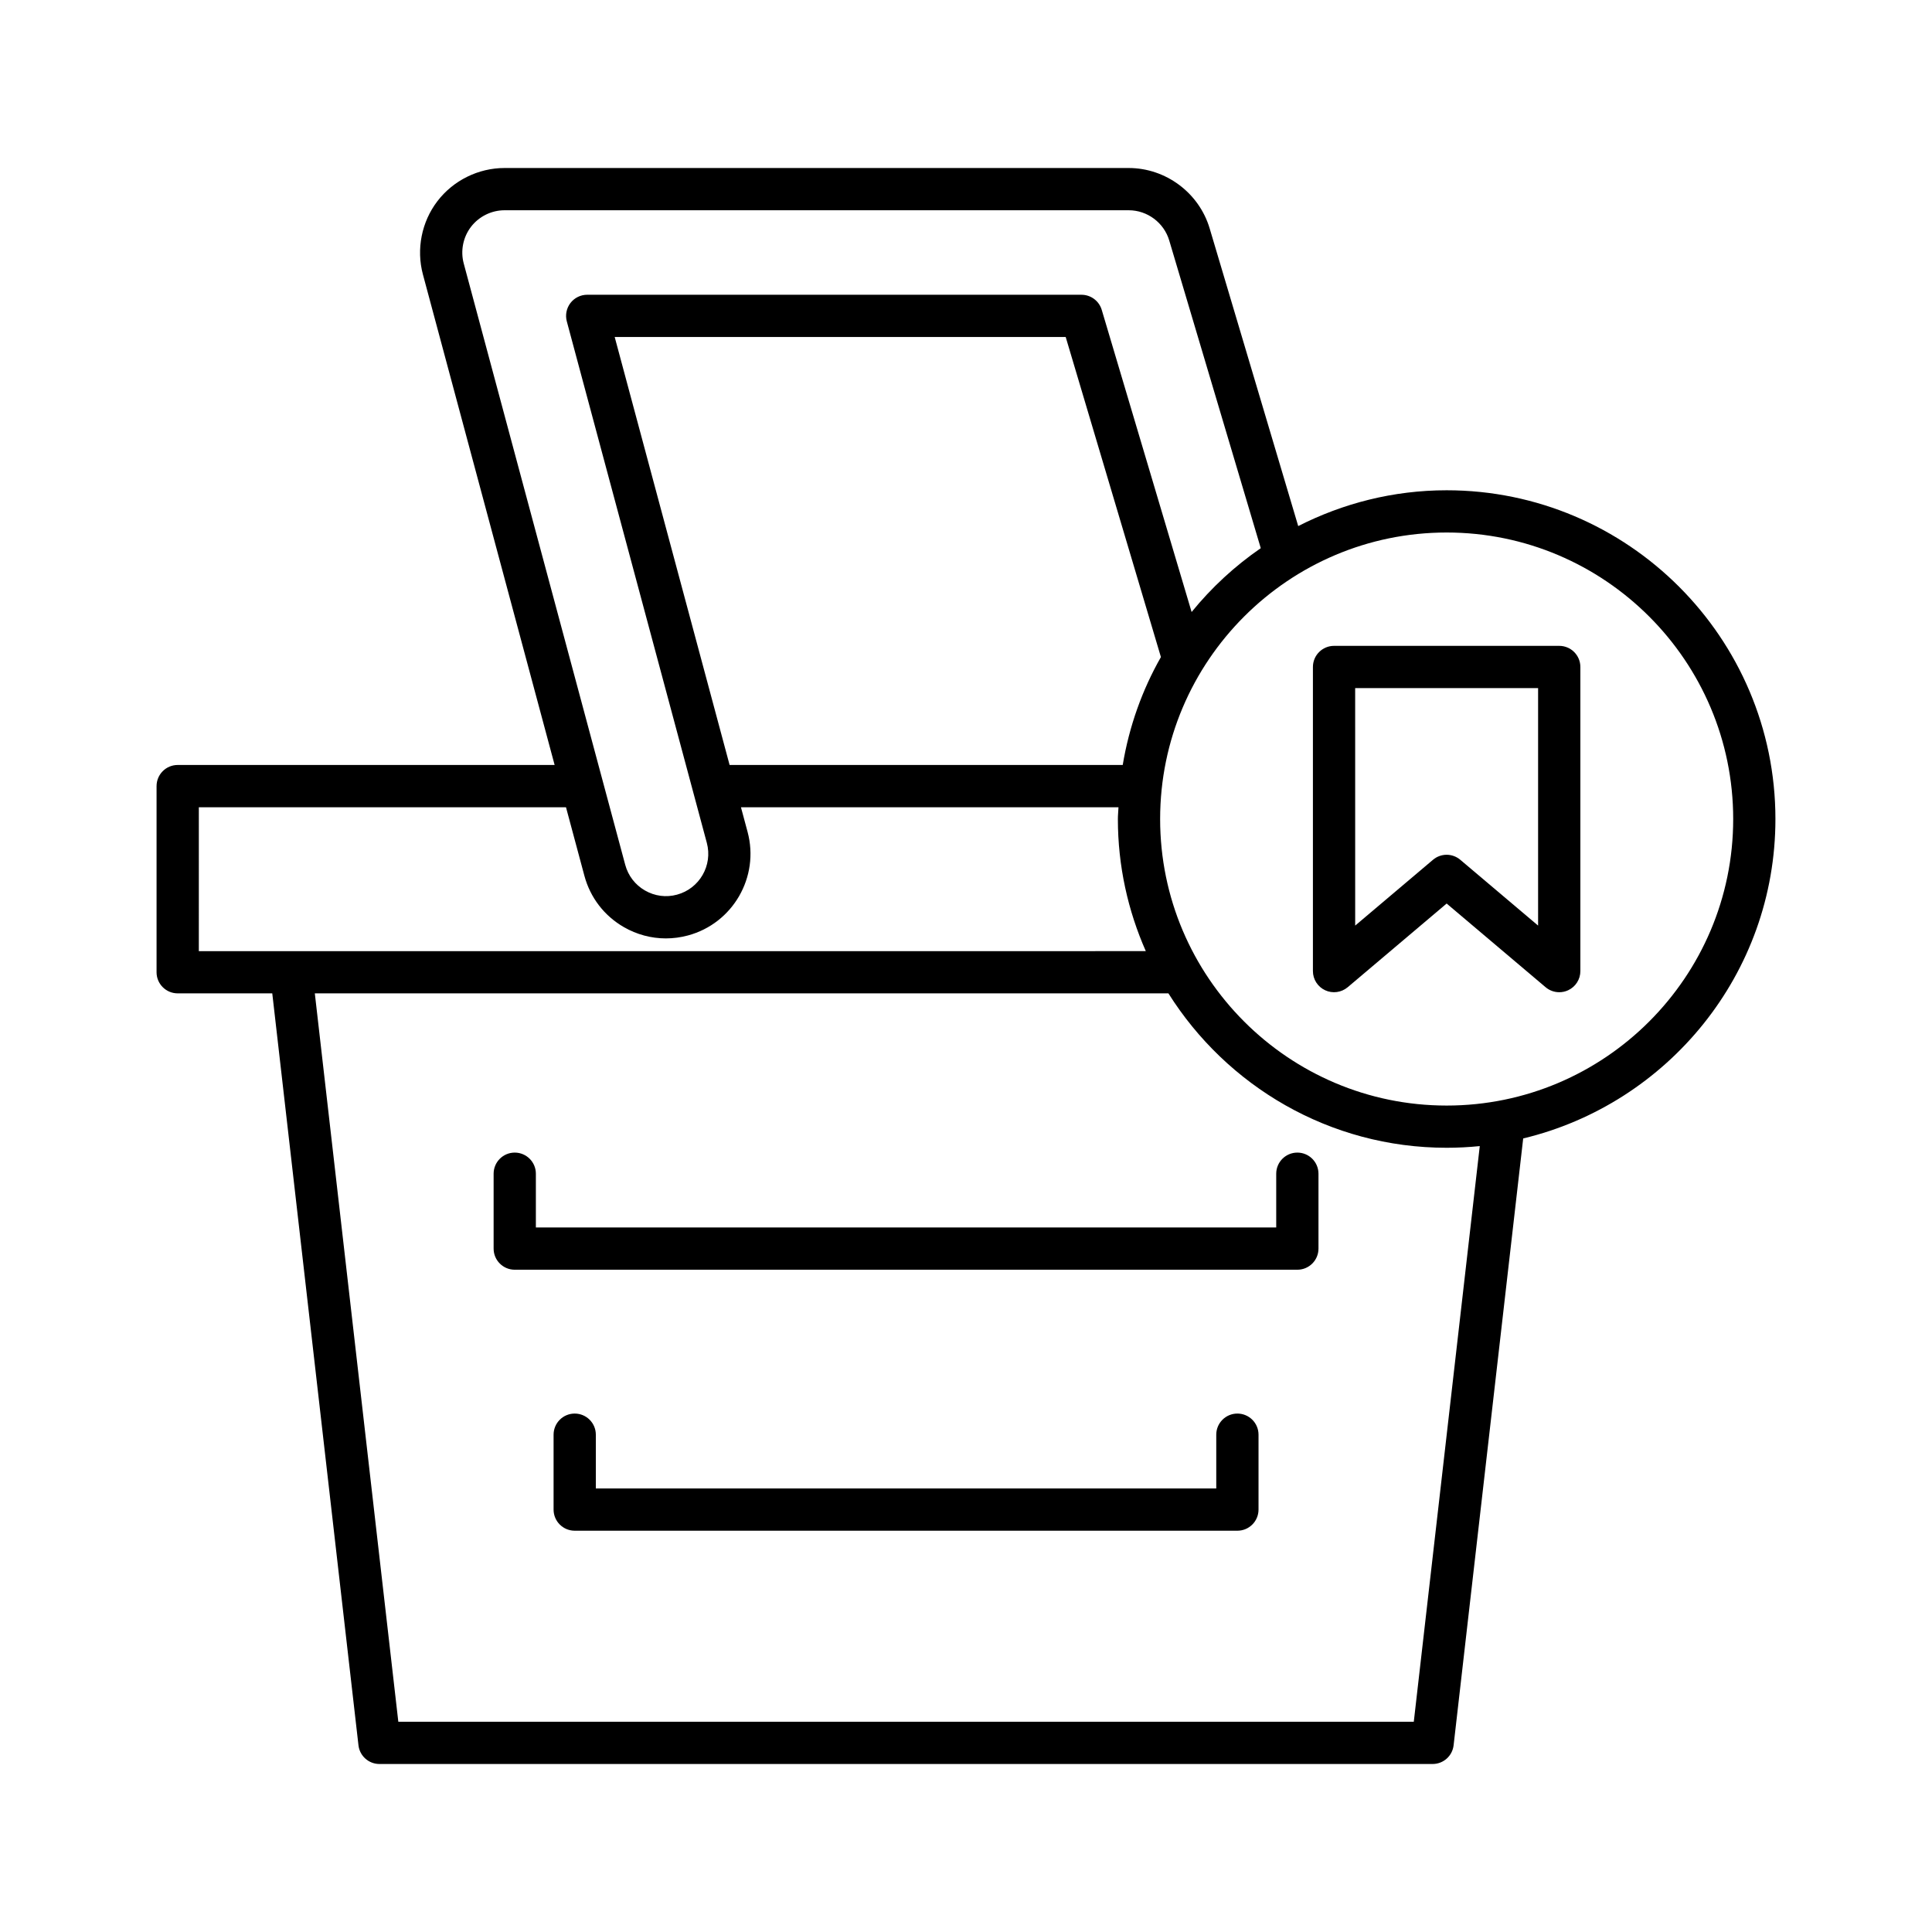
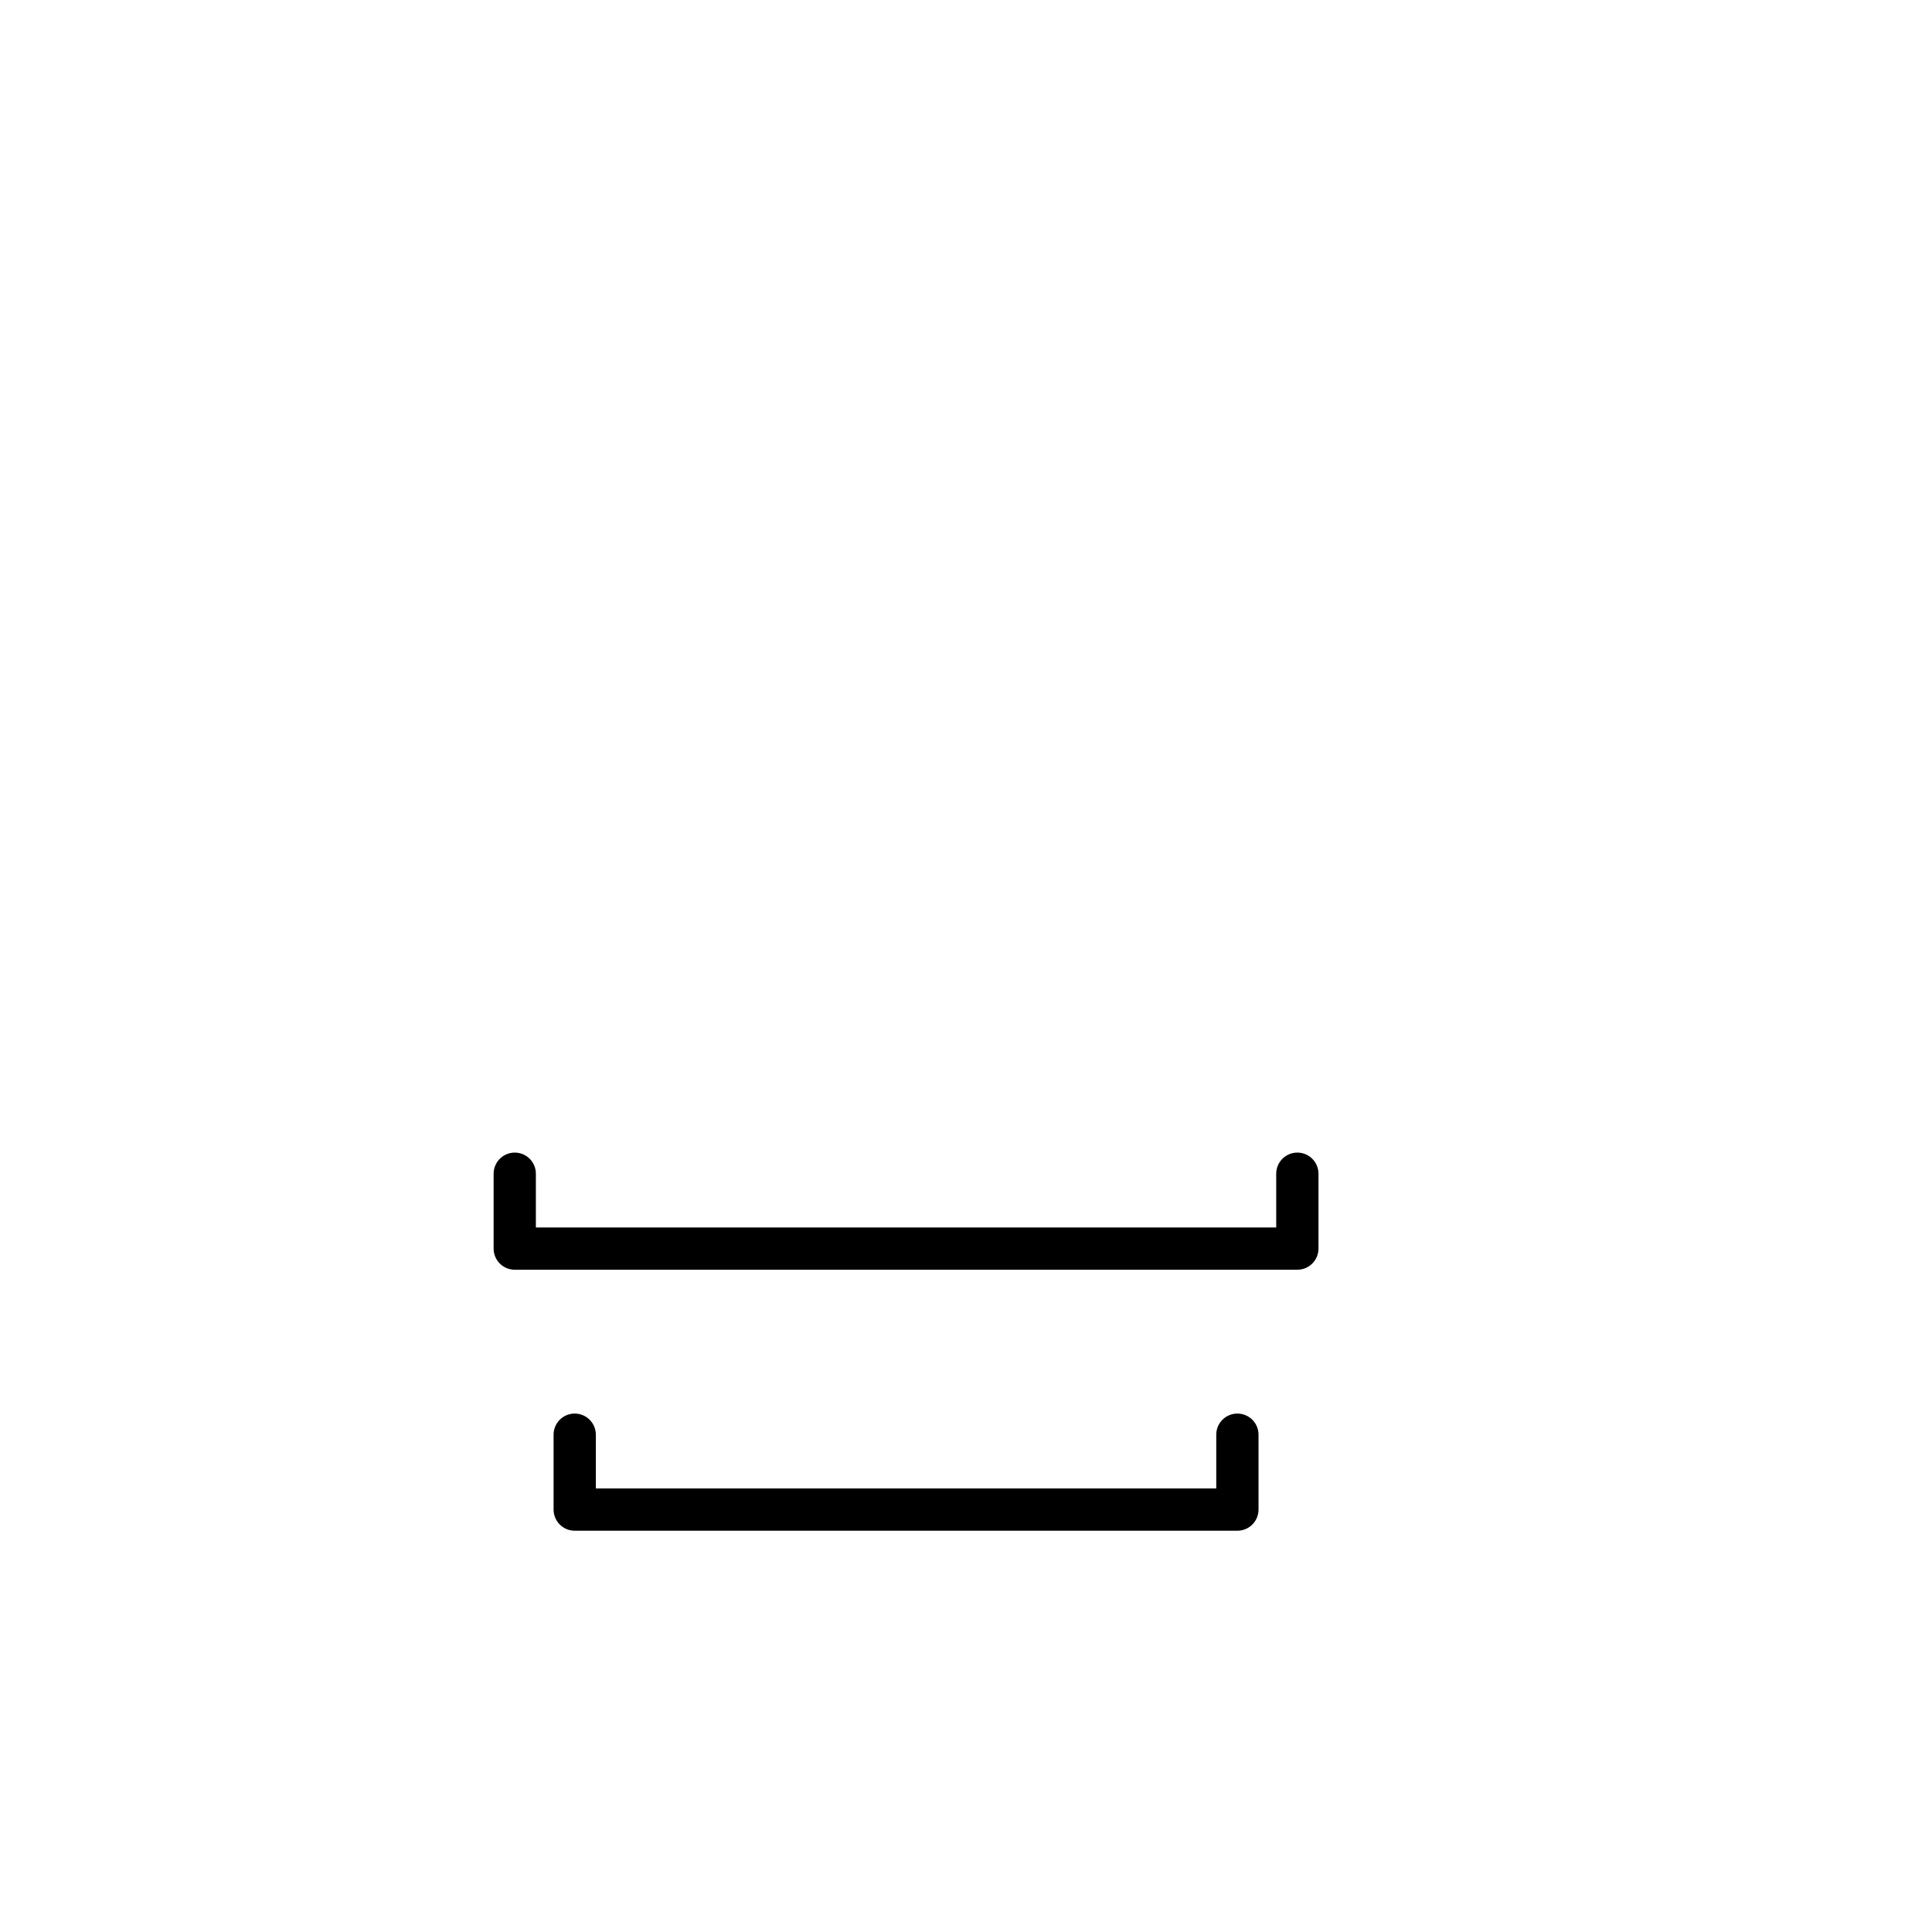
<svg xmlns="http://www.w3.org/2000/svg" fill="#000000" width="800px" height="800px" version="1.1" viewBox="144 144 512 512">
  <g>
-     <path d="m495.18 406.43c1.961 0.914 4.297 0.602 5.973-0.805l26.223-22.18 26.227 22.18c1.031 0.871 2.316 1.324 3.613 1.324 0.801 0 1.605-0.168 2.356-0.52 1.977-0.918 3.242-2.898 3.242-5.078v-80.594c0-3.094-2.508-5.598-5.598-5.598h-59.68c-3.09 0-5.598 2.504-5.598 5.598v80.594c0 2.184 1.266 4.16 3.242 5.078zm7.953-80.074h48.48v62.934l-20.629-17.445c-1.043-0.879-2.328-1.324-3.613-1.324-1.281 0-2.57 0.445-3.609 1.324l-20.625 17.445z" />
-     <path d="m185.49 352.32v49.332c0 3.094 2.508 5.598 5.598 5.598h25.066l22.844 199.27c0.324 2.828 2.719 4.957 5.562 4.957h279.1c2.844 0 5.238-2.133 5.562-4.957l18.441-160.82c38.273-9.18 66.844-43.598 66.844-84.645 0-48.043-39.086-87.129-87.129-87.129-14.16 0-27.5 3.469-39.336 9.488l-23.469-78.883c-2.801-9.426-11.625-16.008-21.461-16.008h-165.41c-6.914 0-13.555 3.273-17.77 8.77-4.211 5.488-5.648 12.754-3.856 19.434l34.906 130h-99.891c-3.094 0-5.598 2.504-5.598 5.598zm333.18 247.96h-269.11l-22.129-193.03h226.21c15.43 24.535 42.672 40.922 73.734 40.922 2.965 0 5.891-0.156 8.781-0.445zm8.711-315.16c41.871 0 75.934 34.062 75.934 75.934-0.004 41.867-34.066 75.93-75.934 75.93-41.871 0-75.934-34.062-75.934-75.934 0-41.867 34.062-75.93 75.934-75.93zm-85.848 61.609h-104.18l-30.453-113.42h119.52l25.234 84.82c-4.961 8.711-8.414 18.355-10.121 28.602zm-174.64-132.91c-0.898-3.336-0.176-6.969 1.926-9.707 2.109-2.75 5.434-4.391 8.891-4.391h165.42c4.918 0 9.328 3.289 10.727 8.004l24.258 81.547c-6.887 4.742-13.059 10.441-18.324 16.918l-23.82-80.074c-0.707-2.371-2.891-4-5.367-4l-130.99-0.004c-1.742 0-3.383 0.809-4.441 2.191s-1.414 3.176-0.965 4.859l37.109 138.21c1.602 5.965-1.945 12.121-7.91 13.723-2.883 0.789-5.898 0.383-8.492-1.113-2.594-1.492-4.445-3.91-5.223-6.801zm-70.199 144.11h97.301l4.875 18.156c1.551 5.785 5.258 10.609 10.445 13.602 3.445 1.984 7.269 3 11.148 3 1.949 0 3.91-0.258 5.84-0.777 11.922-3.203 19.02-15.508 15.816-27.438l-1.758-6.543h100.05c-0.039 1.047-0.16 2.07-0.16 3.125 0 12.453 2.672 24.281 7.402 35.008l-250.96 0.004z" />
    <path d="m487.81 449.45c-3.09 0-5.598 2.504-5.598 5.598v14.246h-196.2v-14.246c0-3.094-2.508-5.598-5.598-5.598-3.09 0-5.598 2.504-5.598 5.598v19.844c0 3.094 2.508 5.598 5.598 5.598h207.4c3.09 0 5.598-2.504 5.598-5.598v-19.844c-0.004-3.094-2.512-5.598-5.602-5.598z" />
    <path d="m471.92 518.61c-3.09 0-5.598 2.504-5.598 5.598v14.25h-164.42v-14.25c0-3.094-2.508-5.598-5.598-5.598-3.09 0-5.598 2.504-5.598 5.598v19.848c0 3.094 2.508 5.598 5.598 5.598h175.62c3.09 0 5.598-2.504 5.598-5.598v-19.848c0-3.094-2.508-5.598-5.602-5.598z" />
  </g>
</svg>